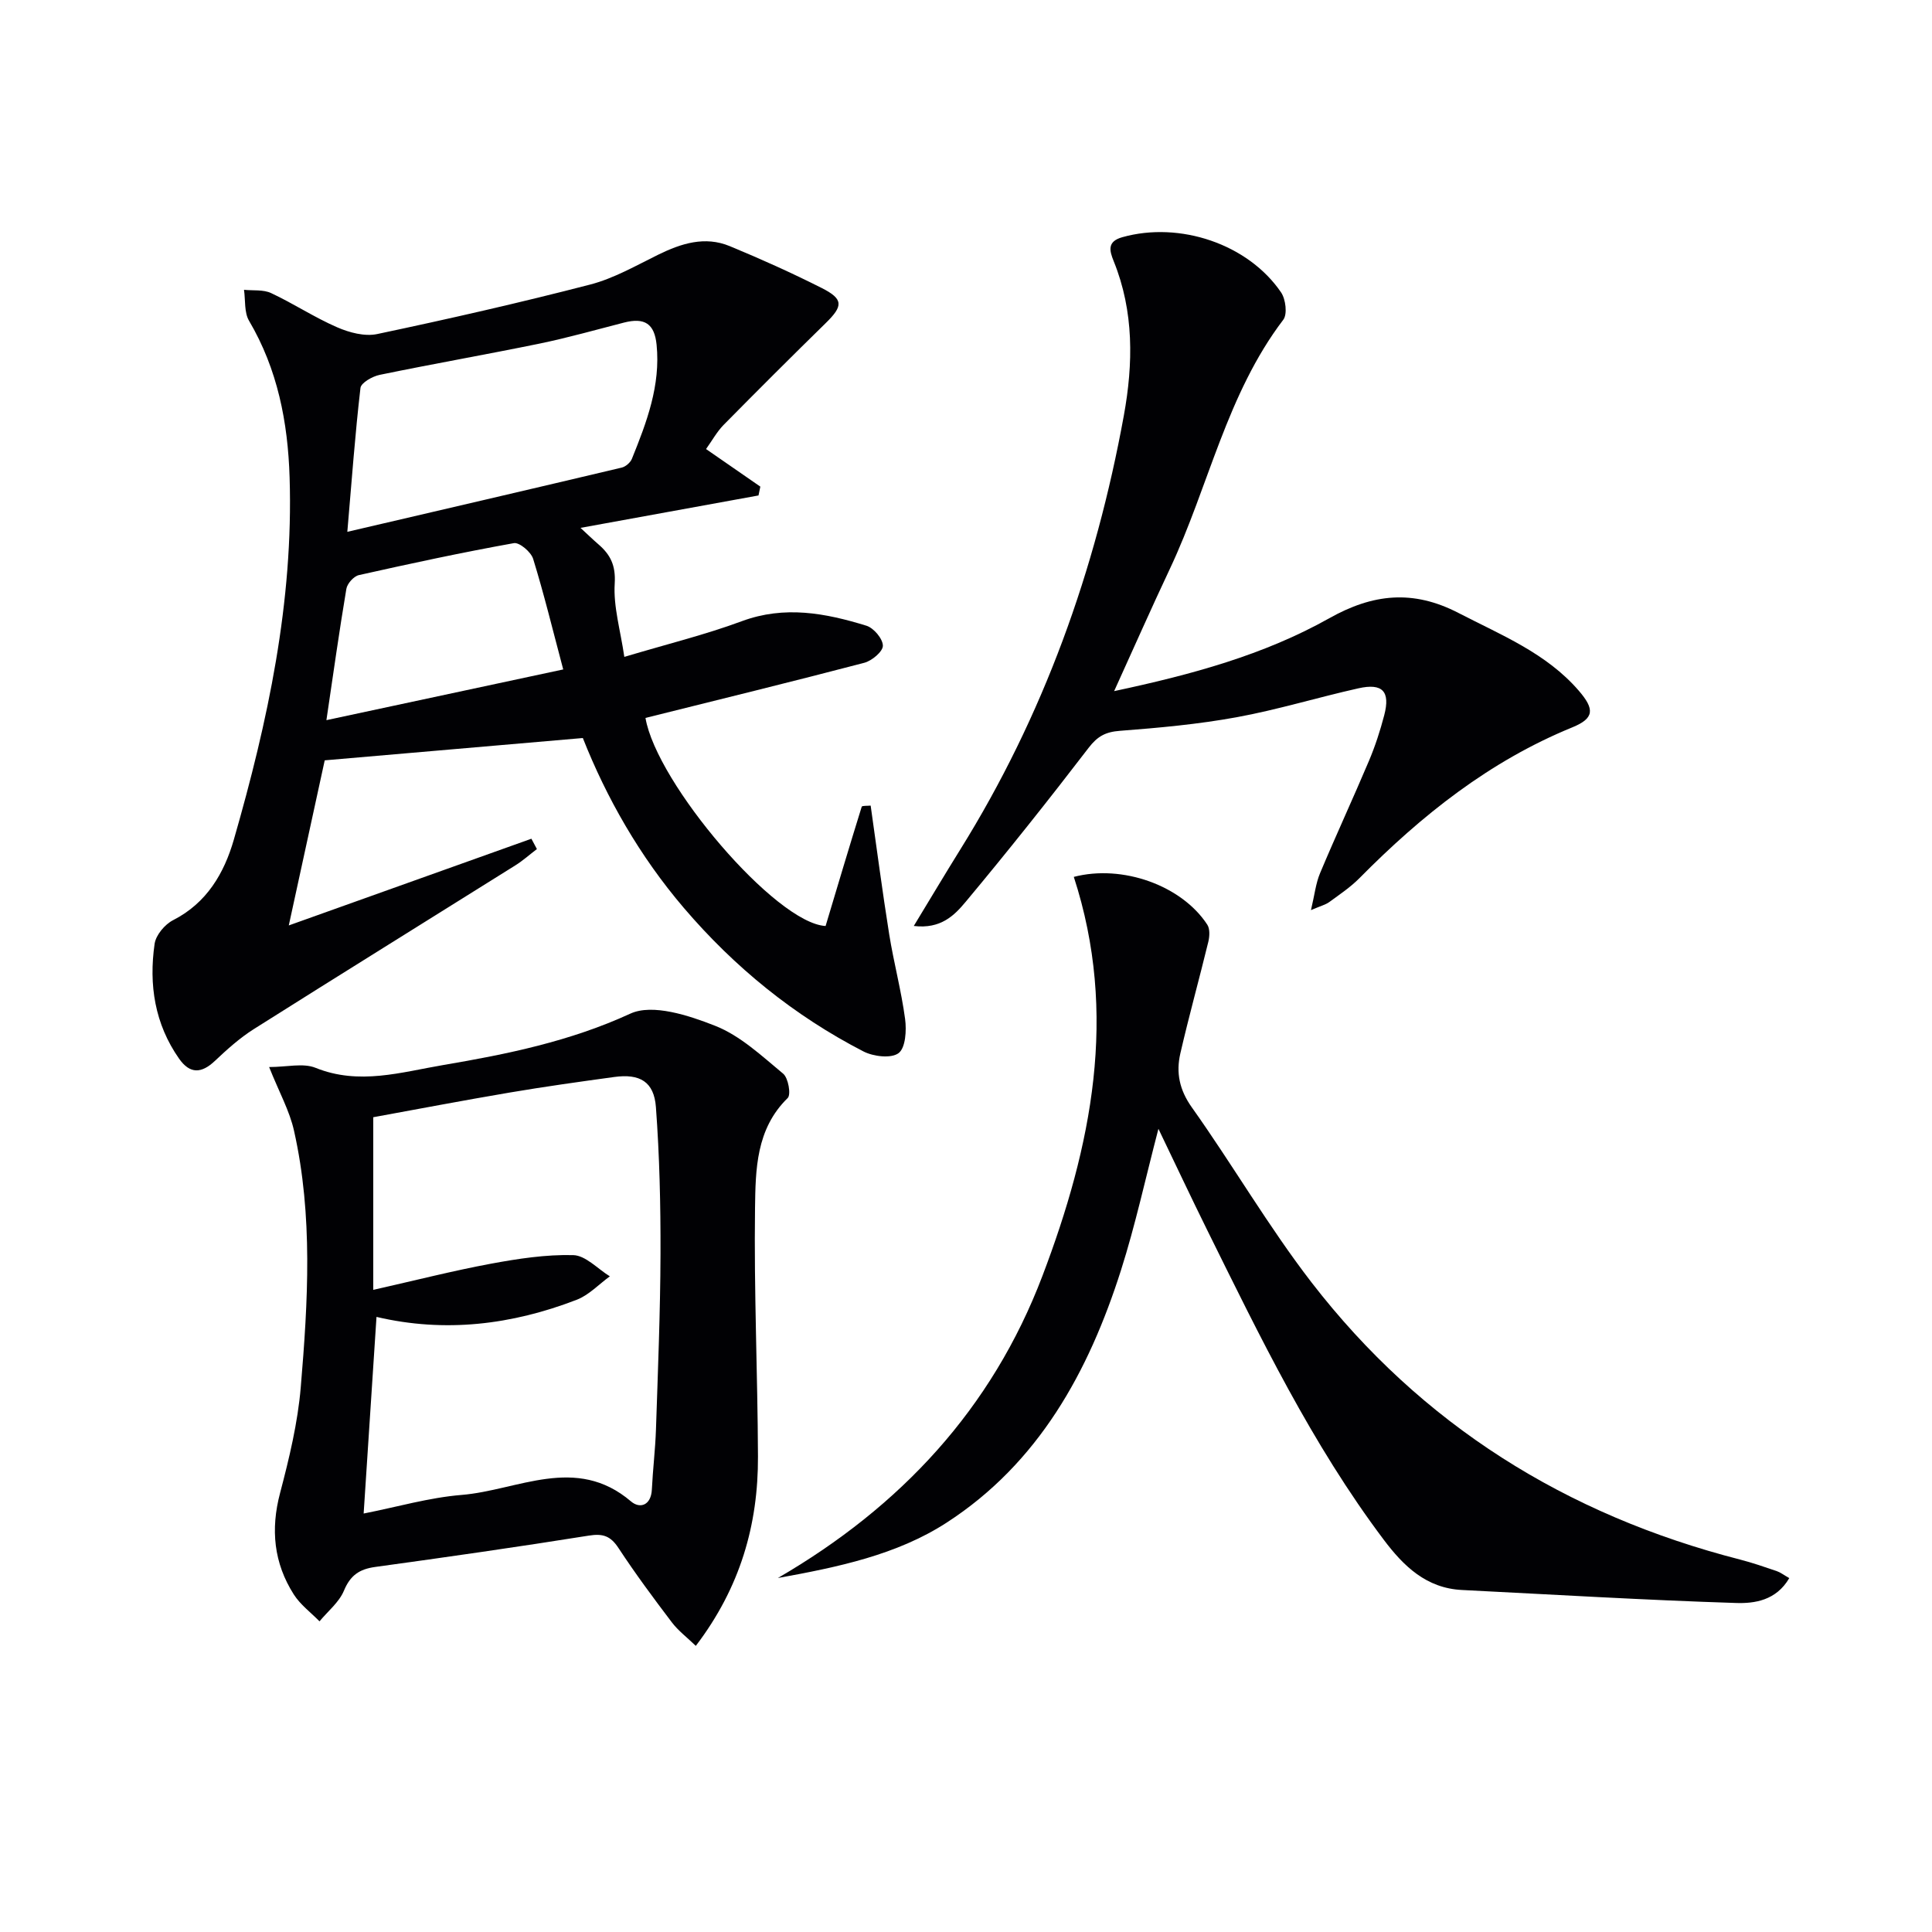
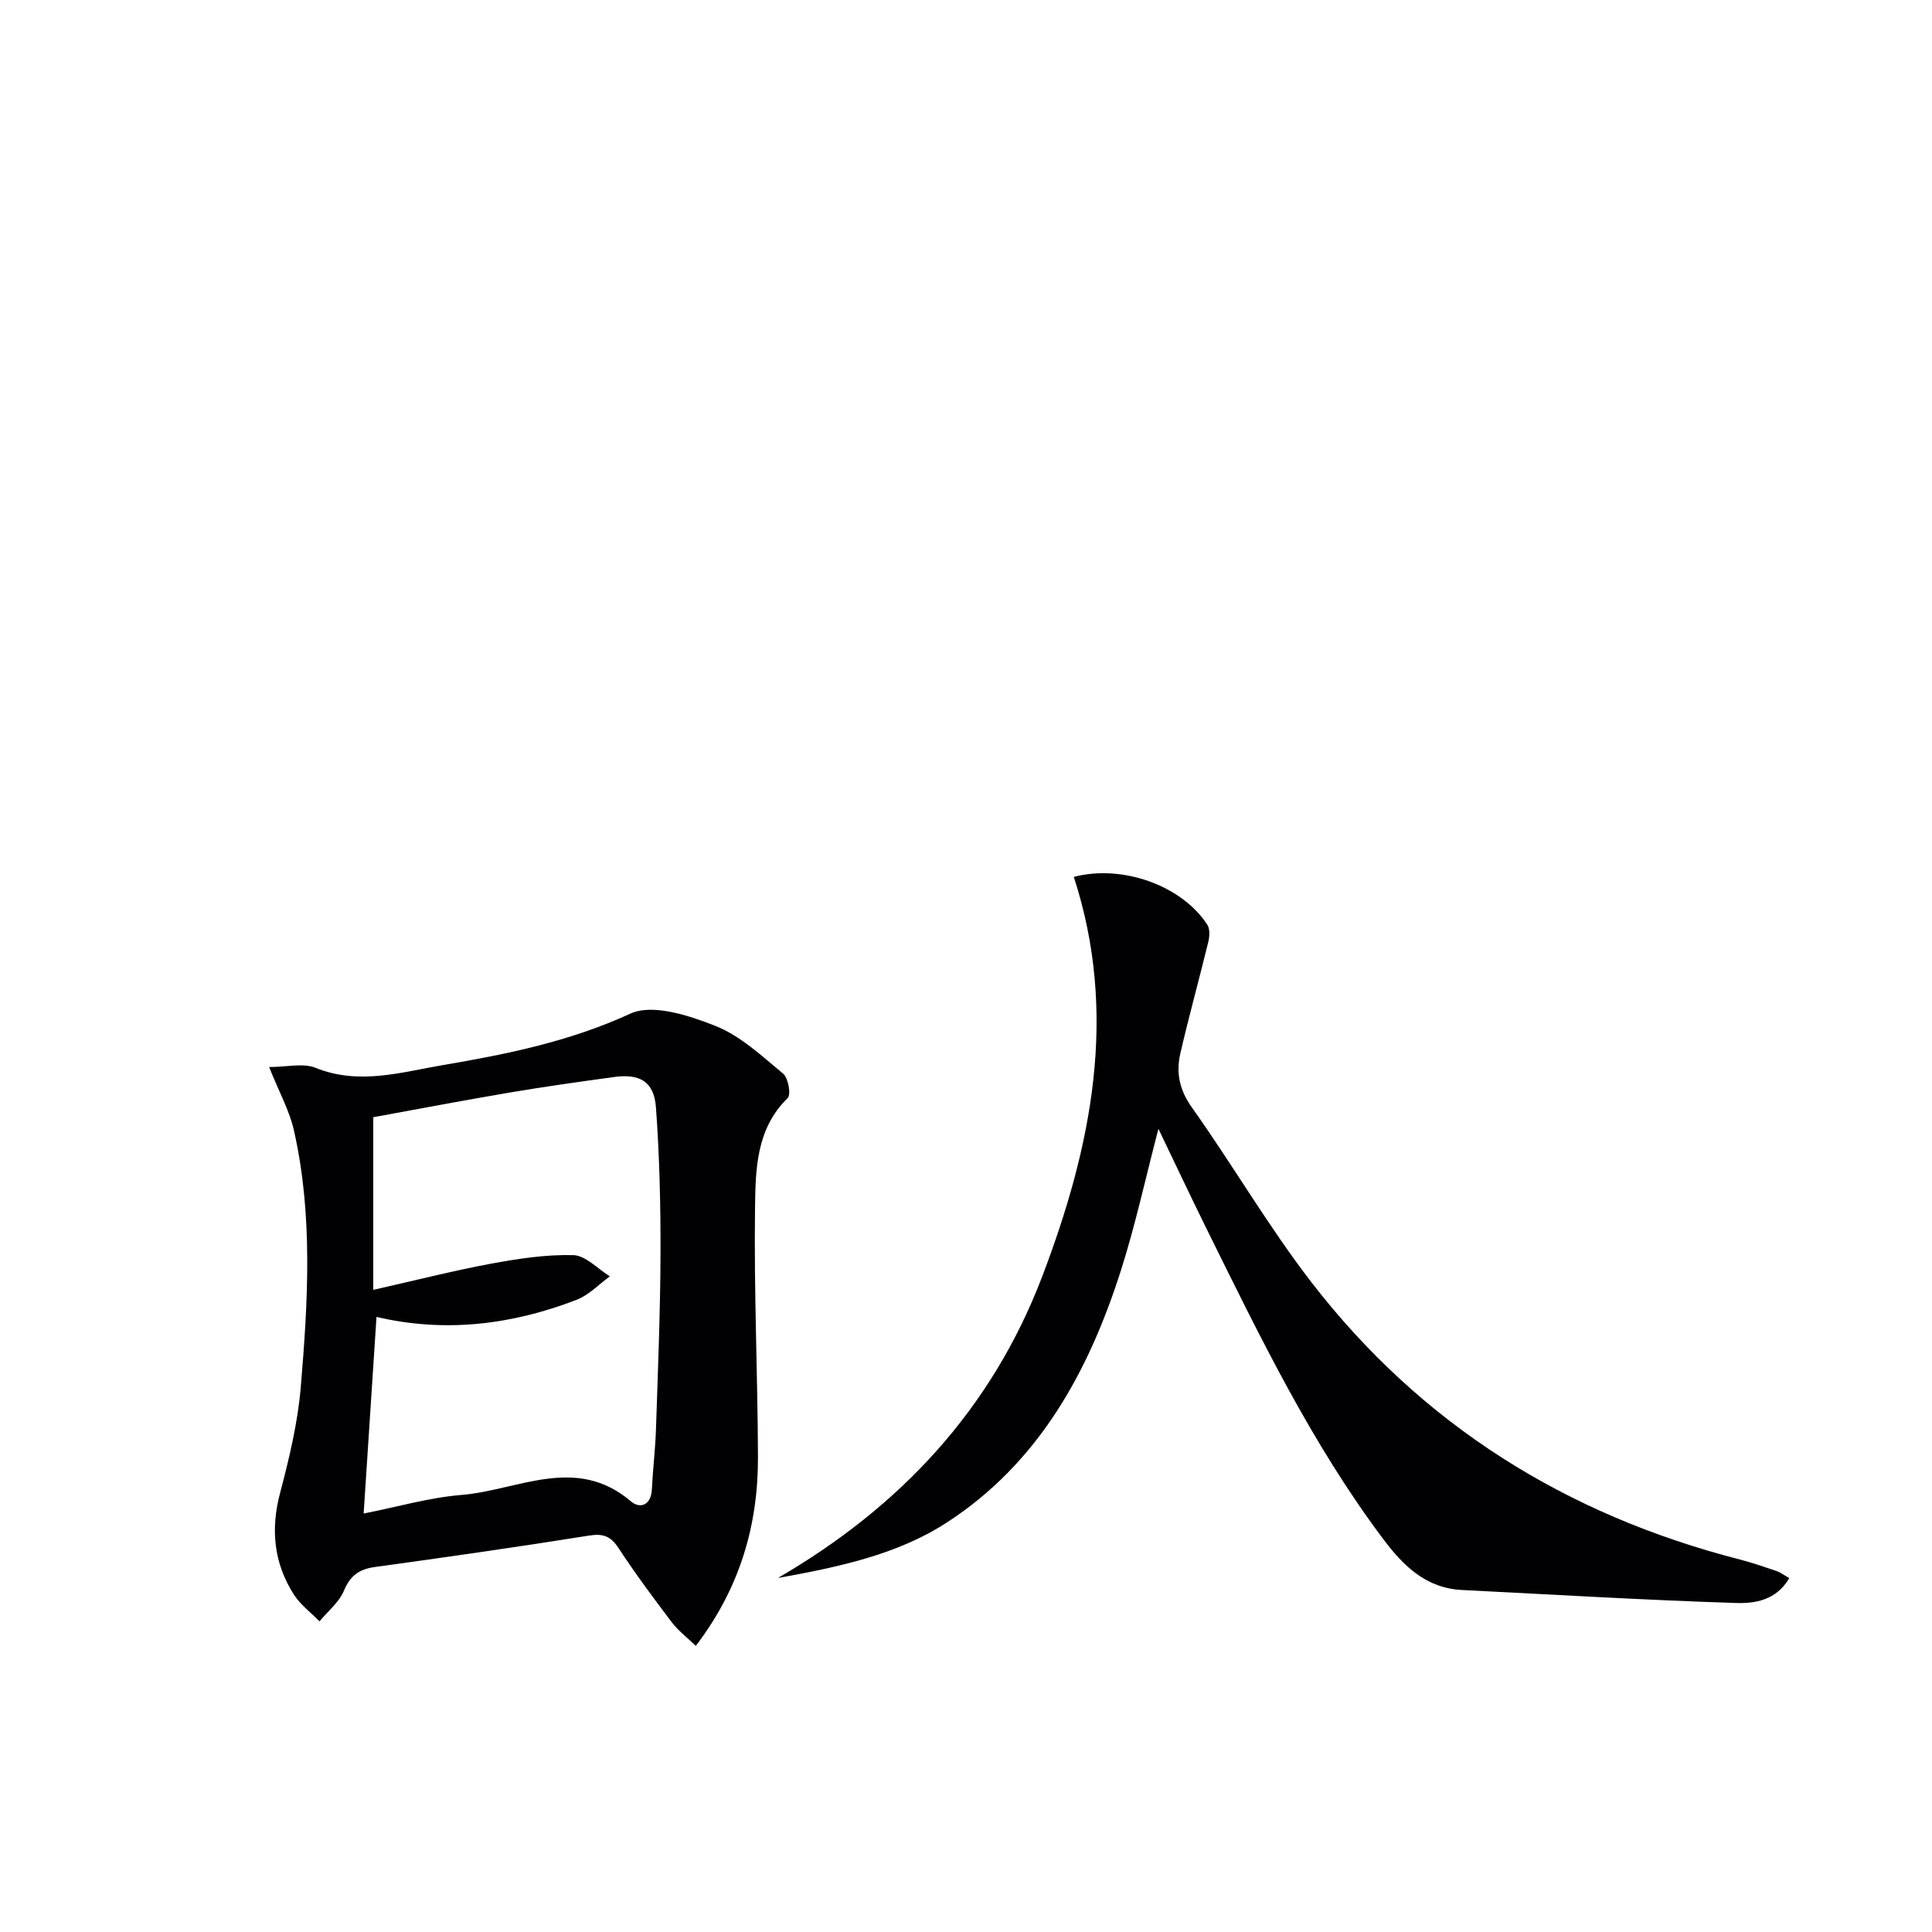
<svg xmlns="http://www.w3.org/2000/svg" enable-background="new 0 0 400 400" viewBox="0 0 400 400">
  <g fill="#010104">
-     <path d="m146.18 92.97c4.08 2.82 7.66 5.3 11.24 7.78-.13.61-.26 1.22-.38 1.83-12.06 2.2-24.13 4.4-36.85 6.71 1.57 1.45 2.61 2.46 3.71 3.41 2.49 2.15 3.6 4.37 3.37 8.11-.3 4.77 1.18 9.65 1.99 15.19 8.86-2.65 16.74-4.58 24.3-7.38 8.88-3.3 17.37-1.68 25.83.93 1.51.47 3.39 2.7 3.4 4.14.01 1.2-2.27 3.12-3.84 3.53-15.07 3.95-30.2 7.65-45.31 11.42 2.28 13.5 26.96 42.51 37.29 43.08 2.44-8.15 4.91-16.44 7.48-24.7.08-.24 1.2-.16 1.85-.23 1.28 9 2.43 17.81 3.83 26.59.94 5.89 2.51 11.68 3.3 17.58.32 2.37.1 5.99-1.35 7.08-1.53 1.15-5.21.71-7.27-.35-14.36-7.4-26.7-17.43-37.2-29.73-9.16-10.73-16.02-22.81-20.9-35.16-17.84 1.54-35.28 3.05-53.44 4.62-2.22 10.19-4.7 21.58-7.44 34.18 17.44-6.23 33.84-12.09 50.23-17.95.38.71.76 1.42 1.14 2.14-1.5 1.14-2.91 2.41-4.5 3.4-18.03 11.3-36.11 22.5-54.09 33.86-2.93 1.85-5.56 4.22-8.09 6.61-2.78 2.62-5.16 2.72-7.4-.47-5.05-7.2-6.29-15.32-5.07-23.78.26-1.82 2.12-4.03 3.83-4.9 6.99-3.56 10.57-9.74 12.57-16.66 7.05-24.48 12.36-49.29 11.55-75.01-.36-11.45-2.48-22.38-8.4-32.43-1.02-1.74-.73-4.25-1.04-6.41 1.88.2 3.99-.08 5.61.68 4.64 2.17 8.97 5.04 13.67 7.08 2.52 1.1 5.72 1.95 8.3 1.4 14.77-3.12 29.5-6.47 44.1-10.25 4.89-1.27 9.46-3.91 14.06-6.17 4.79-2.35 9.68-3.91 14.83-1.78 6.43 2.66 12.79 5.52 19 8.65 4.58 2.31 4.5 3.73.86 7.29-7.12 6.97-14.18 14.02-21.18 21.12-1.38 1.43-2.35 3.22-3.59 4.95zm-74.27 17.14c19.44-4.53 38.13-8.87 56.81-13.3.81-.19 1.78-1.03 2.1-1.8 3.07-7.58 5.97-15.22 5.12-23.64-.44-4.36-2.47-5.68-6.76-4.58-5.78 1.48-11.54 3.12-17.38 4.33-11.04 2.27-22.15 4.21-33.19 6.49-1.51.31-3.86 1.64-3.98 2.72-1.11 9.52-1.8 19.09-2.72 29.78zm44.7 28.49c-2.2-8.27-3.99-15.65-6.23-22.9-.44-1.42-2.84-3.45-3.98-3.25-10.75 1.93-21.44 4.23-32.1 6.62-1.06.24-2.41 1.75-2.59 2.85-1.48 8.78-2.71 17.6-4.13 27.18 16.35-3.5 32.14-6.88 49.03-10.5z" />
    <path d="m55.72 220.92c3.66 0 7.03-.88 9.61.16 9.02 3.65 17.78.89 26.46-.58 13.2-2.24 26.24-4.9 38.72-10.64 4.58-2.1 12.08.36 17.55 2.52 5.21 2.05 9.65 6.24 14.08 9.91 1.07.88 1.67 4.35.94 5.05-6.57 6.41-6.65 14.82-6.76 22.8-.23 17.12.54 34.26.61 51.39.06 14.12-3.66 27.14-12.87 39.23-1.82-1.76-3.64-3.13-4.96-4.87-3.82-5.03-7.59-10.12-11.05-15.39-1.63-2.48-3.19-3.04-6.13-2.57-14.71 2.35-29.46 4.46-44.23 6.49-3.28.45-5.16 1.73-6.48 4.91-1 2.4-3.32 4.25-5.06 6.35-1.8-1.84-3.97-3.44-5.32-5.56-4.14-6.5-4.84-13.47-2.84-21.02 1.89-7.18 3.66-14.53 4.28-21.9 1.49-17.7 2.55-35.5-1.39-53.06-.91-4.13-3.07-7.97-5.16-13.22zm19.57 92.44c6.93-1.36 13.54-3.3 20.27-3.85 11.67-.95 23.67-8.39 35.08 1.34 1.85 1.58 4.16.83 4.32-2.46.2-4.14.71-8.28.85-12.42.4-12.13.9-24.26.94-36.39.03-10.12-.2-20.27-.95-30.36-.39-5.28-3.34-6.97-8.63-6.24-7.23.99-14.45 2-21.64 3.22-9.75 1.65-19.46 3.51-28.25 5.11v35.74c8.84-1.99 16.54-3.96 24.34-5.41 5.63-1.04 11.4-1.93 17.07-1.78 2.56.07 5.05 2.84 7.57 4.39-2.27 1.65-4.32 3.87-6.85 4.85-13.42 5.18-27.25 6.89-41.46 3.55-.89 13.62-1.75 26.83-2.66 40.71z" />
    <path d="m370.45 326.73c-2.72 4.66-7.22 5.28-11.06 5.15-18.91-.6-37.8-1.74-56.71-2.69-7.38-.37-12.08-4.94-16.18-10.39-14.9-19.8-25.61-41.99-36.53-64.06-3.36-6.79-6.58-13.66-10.13-21.03-2.68 10.25-4.77 19.9-7.75 29.27-6.7 21.04-17.05 39.94-36.12 52.28-10.33 6.68-22.5 9.2-34.92 11.45 25.43-14.77 44.31-35.04 54.76-62.51 10.23-26.89 15.76-54.24 6.51-82.65 10.08-2.63 22.36 1.79 27.64 9.9.56.86.48 2.39.22 3.5-1.88 7.73-4.02 15.4-5.8 23.14-.92 3.98-.21 7.55 2.39 11.2 8.47 11.92 15.85 24.66 24.77 36.22 22.75 29.46 52.74 48.15 88.72 57.38 2.56.66 5.07 1.53 7.57 2.38.77.26 1.44.79 2.62 1.46z" />
-     <path d="m230.67 143.09c16.1-3.43 31.01-7.49 44.54-15.09 9.04-5.08 17.34-5.96 26.74-1.1 8.87 4.59 18.19 8.31 24.92 16.1 3.31 3.84 3.23 5.72-1.34 7.59-17.15 7.01-31.21 18.21-44.07 31.22-1.86 1.88-4.1 3.38-6.25 4.95-.77.56-1.77.8-3.79 1.67.75-3.13.99-5.52 1.88-7.64 3.27-7.8 6.84-15.48 10.13-23.27 1.29-3.05 2.32-6.23 3.16-9.44 1.29-4.93-.34-6.7-5.35-5.57-8.42 1.88-16.71 4.43-25.18 5.98-7.98 1.46-16.11 2.2-24.2 2.82-2.95.22-4.63 1.12-6.45 3.49-8.29 10.81-16.78 21.49-25.51 31.95-2.27 2.72-5.11 5.65-10.71 4.96 3.48-5.73 6.49-10.79 9.59-15.77 17.27-27.72 28.07-57.91 33.9-89.91 1.95-10.71 2.12-21.54-2.1-31.95-.89-2.2-1.38-4.08 1.78-4.97 11.87-3.34 26.05 1.4 32.88 11.44.95 1.4 1.33 4.5.45 5.65-11.74 15.43-15.43 34.48-23.47 51.55-3.82 8.09-7.43 16.28-11.55 25.34z" />
  </g>
</svg>